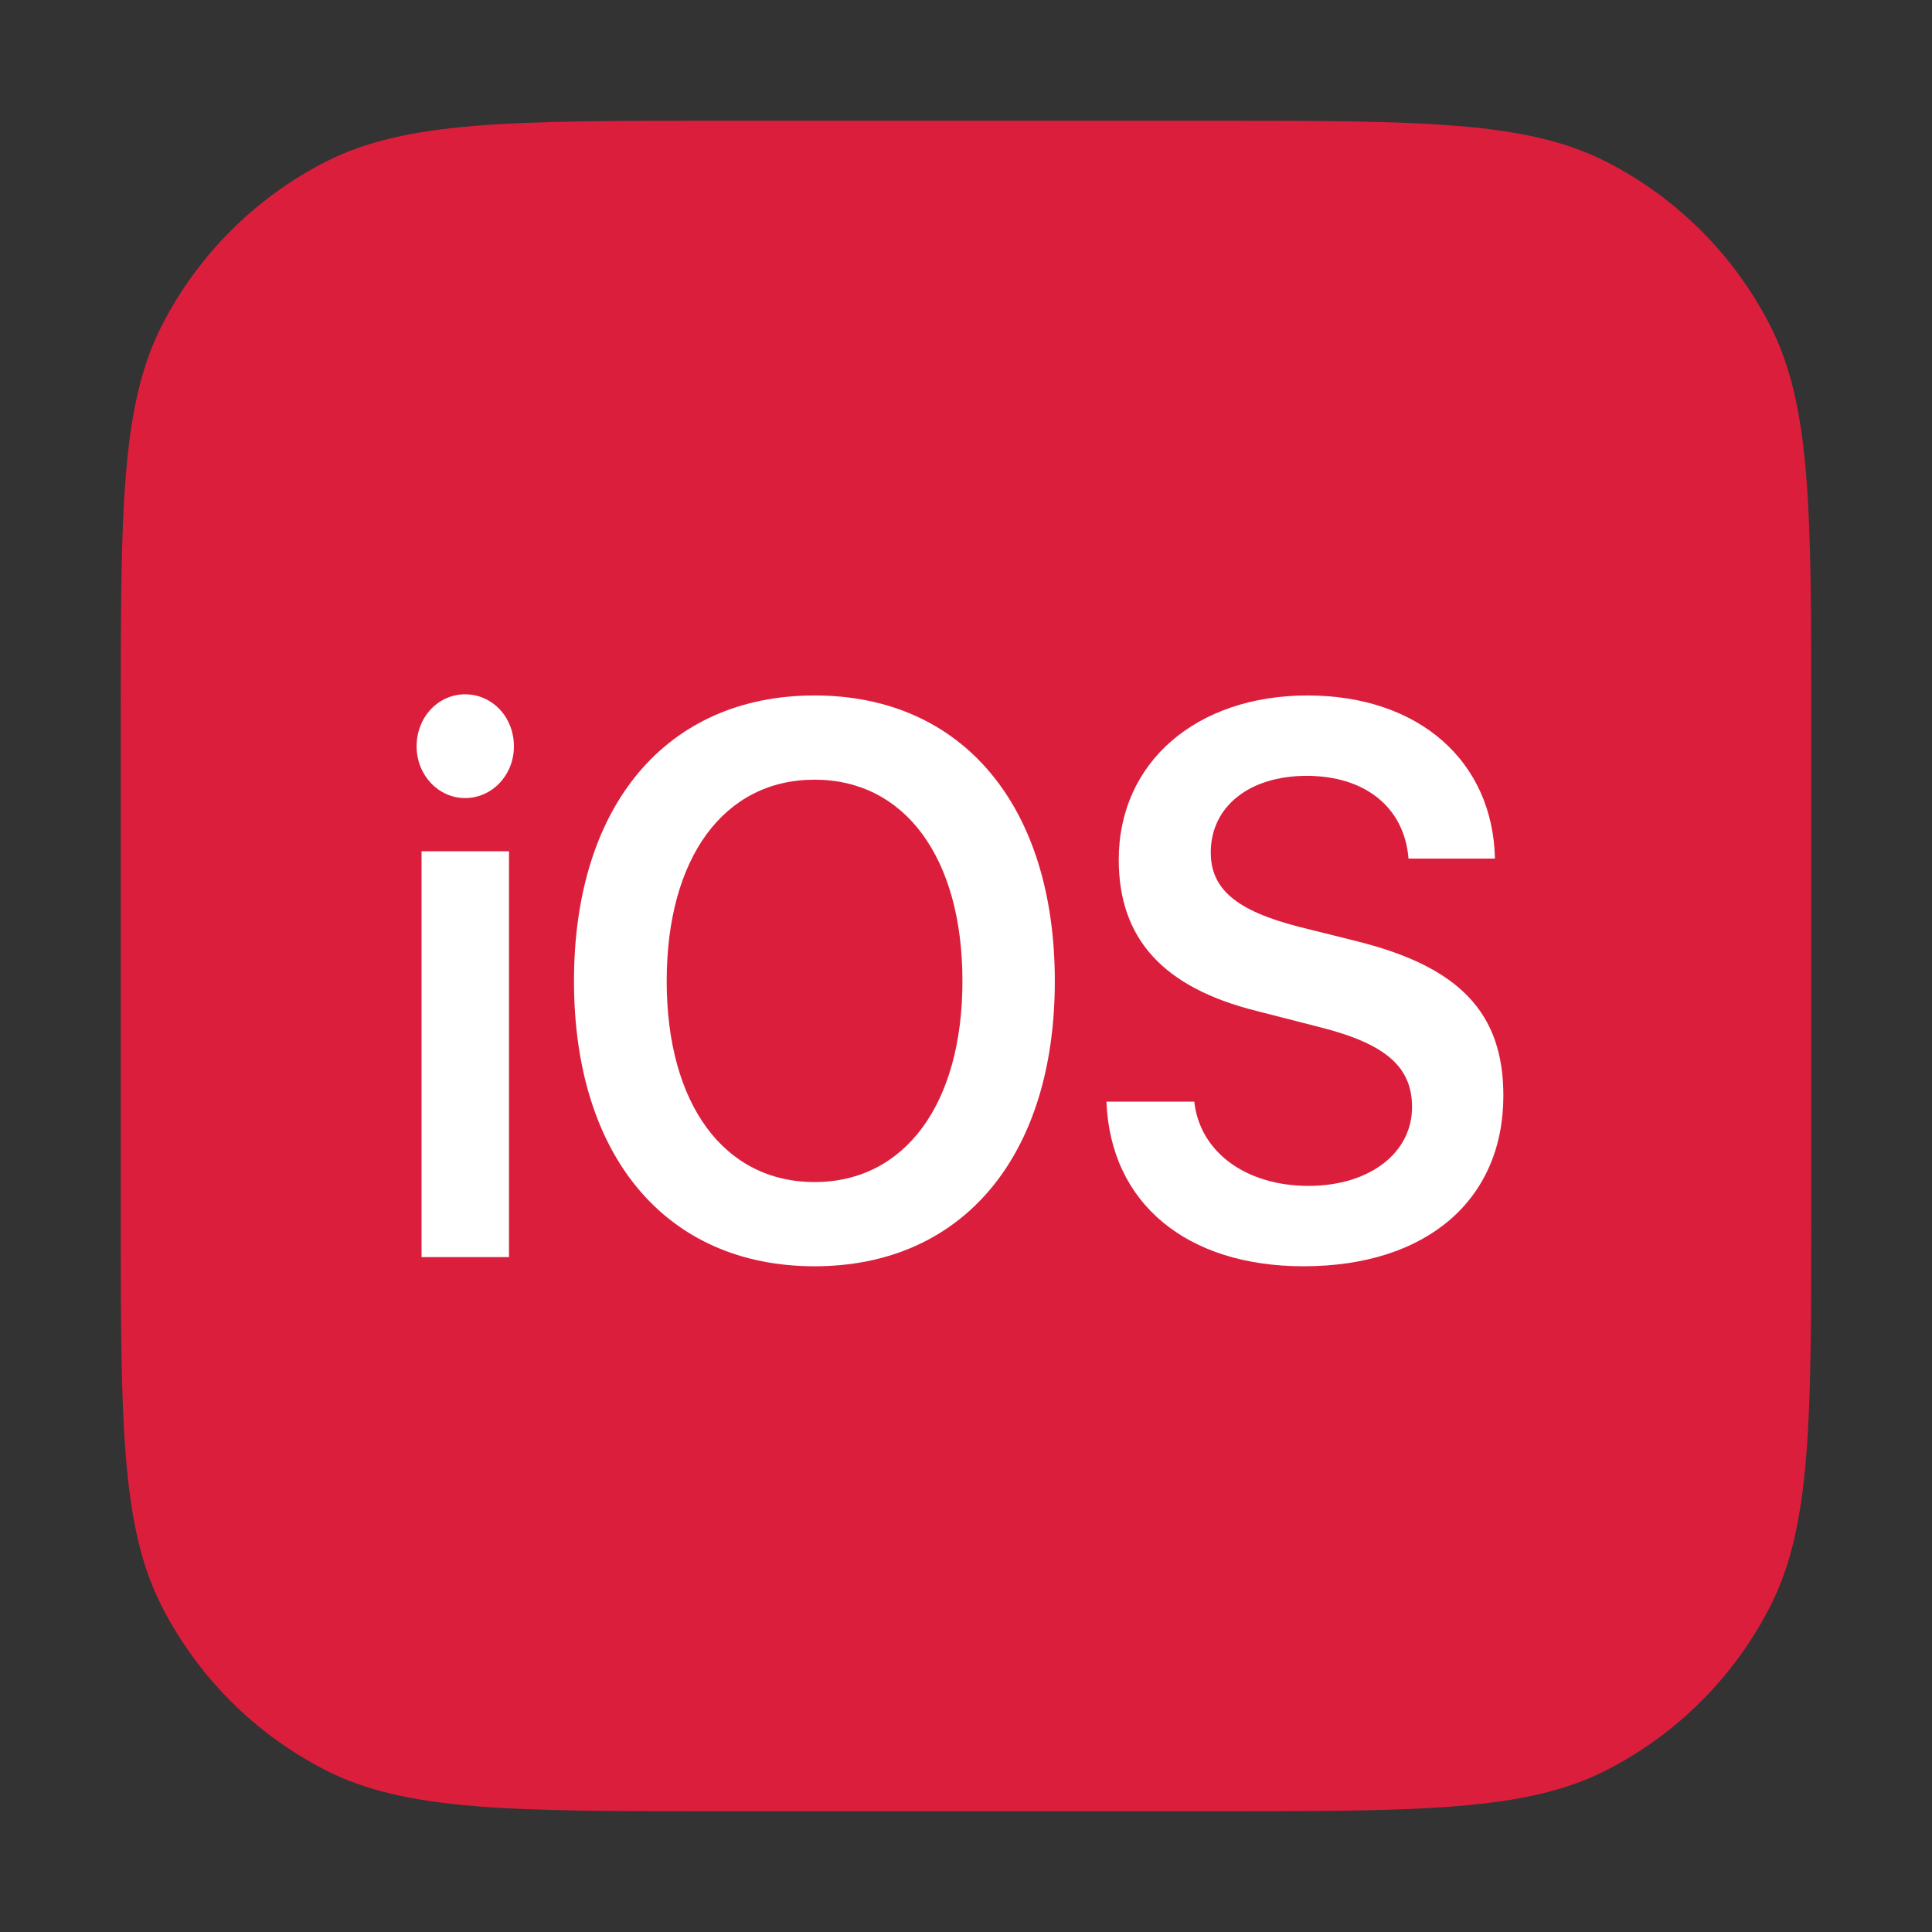
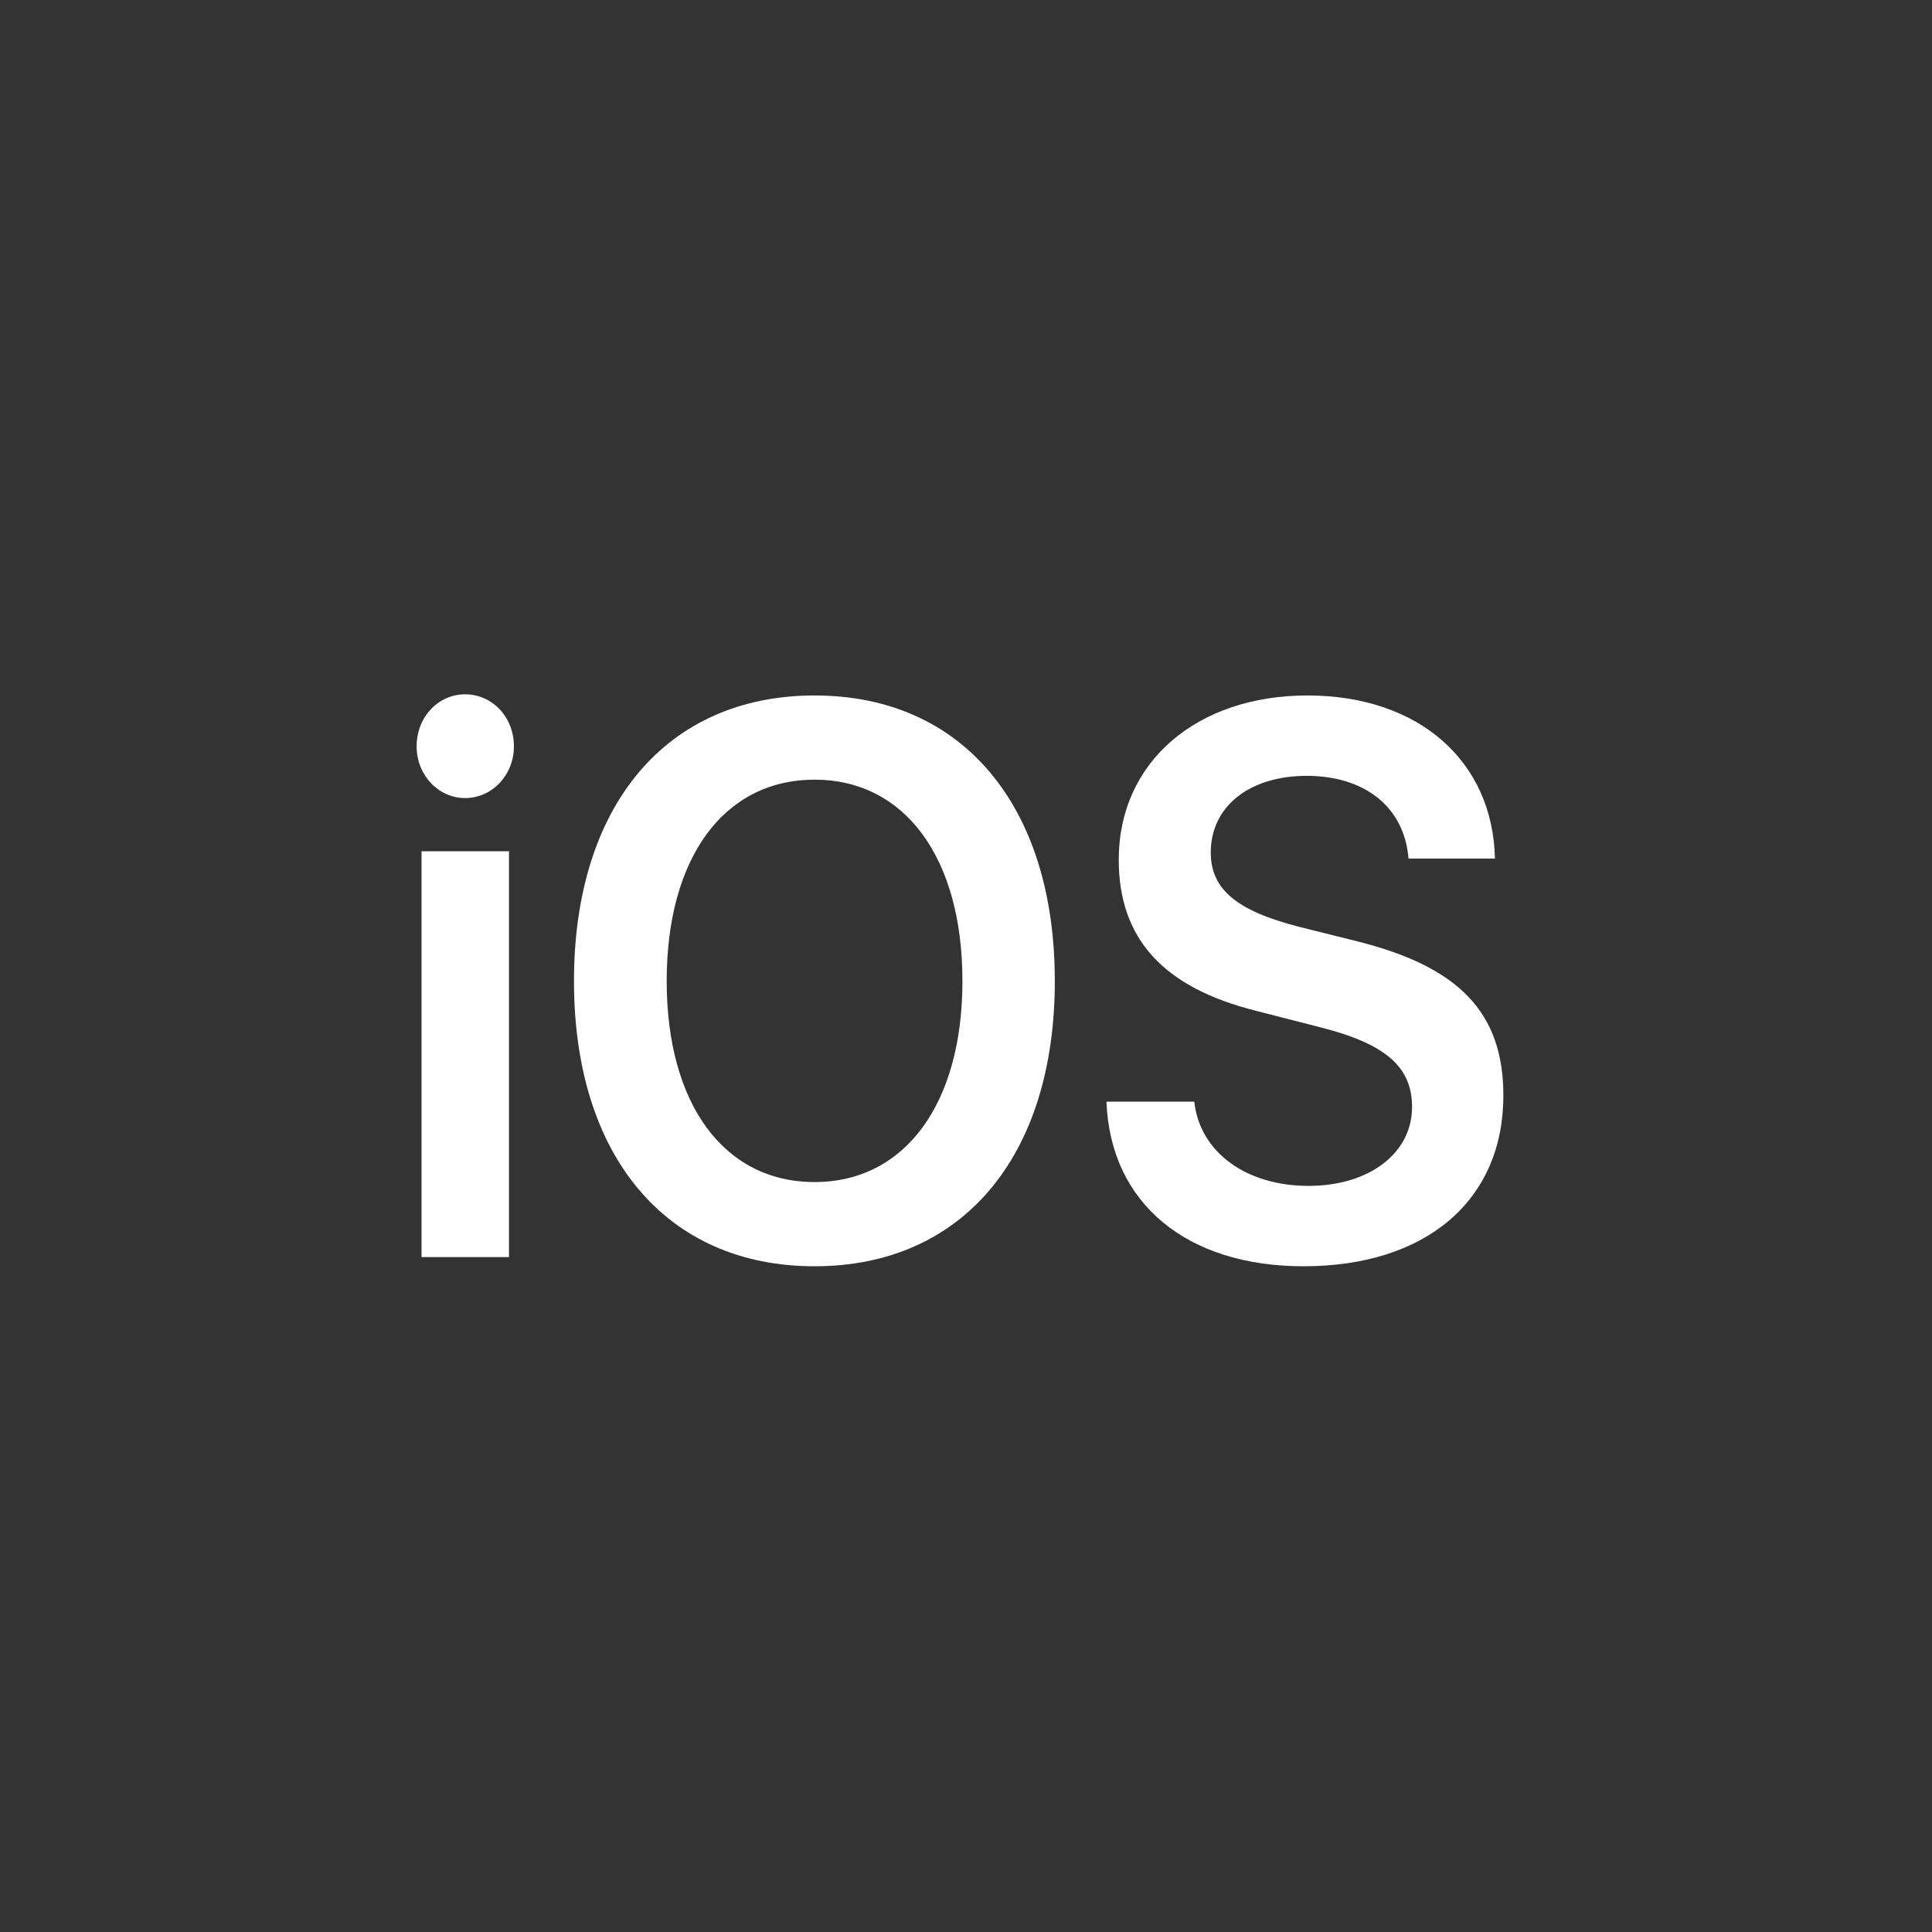
<svg xmlns="http://www.w3.org/2000/svg" width="64" height="64" viewBox="0 0 64 64" fill="none">
  <rect x="0" y="0" width="64" height="64" fill="#333333" stroke="none" />
-   <path d="M4 23.911C4 16.942 4 13.457 5.356 10.795C6.549 8.453 8.453 6.549 10.795 5.356C13.457 4 16.942 4 23.911 4H40.089C47.058 4 50.543 4 53.205 5.356C55.547 6.549 57.45 8.453 58.644 10.795C60 13.457 60 16.942 60 23.911V40.089C60 47.058 60 50.543 58.644 53.205C57.45 55.547 55.547 57.45 53.205 58.644C50.543 60 47.058 60 40.089 60H23.911C16.942 60 13.457 60 10.795 58.644C8.453 57.45 6.549 55.547 5.356 53.205C4 50.543 4 47.058 4 40.089V23.911Z" fill="#DC1E3D" />
  <path d="M13.964 41.643H16.861V28.2H13.964V41.643ZM15.406 26.437C16.302 26.437 17.024 25.676 17.024 24.725C17.024 23.748 16.302 23 15.406 23C14.522 23 13.801 23.748 13.801 24.725C13.801 25.676 14.522 26.437 15.406 26.437Z" fill="white" />
-   <path d="M26.984 23.038C22.085 23.038 19.014 26.678 19.014 32.499C19.014 38.32 22.085 41.947 26.984 41.947C31.871 41.947 34.942 38.32 34.942 32.499C34.942 26.678 31.871 23.038 26.984 23.038ZM26.984 25.828C29.974 25.828 31.882 28.415 31.882 32.499C31.882 36.57 29.974 39.157 26.984 39.157C23.982 39.157 22.085 36.57 22.085 32.499C22.085 28.415 23.982 25.828 26.984 25.828Z" fill="white" />
+   <path d="M26.984 23.038C22.085 23.038 19.014 26.678 19.014 32.499C19.014 38.32 22.085 41.947 26.984 41.947C31.871 41.947 34.942 38.32 34.942 32.499C34.942 26.678 31.871 23.038 26.984 23.038ZM26.984 25.828C29.974 25.828 31.882 28.415 31.882 32.499C31.882 36.57 29.974 39.157 26.984 39.157C23.982 39.157 22.085 36.57 22.085 32.499C22.085 28.415 23.982 25.828 26.984 25.828" fill="white" />
  <path d="M36.653 36.494C36.781 39.867 39.317 41.947 43.18 41.947C47.241 41.947 49.801 39.766 49.801 36.291C49.801 33.564 48.358 32.03 44.949 31.18L43.017 30.698C40.958 30.166 40.108 29.455 40.108 28.238C40.108 26.716 41.388 25.701 43.285 25.701C45.205 25.701 46.52 26.729 46.659 28.441H49.522C49.452 25.219 47.008 23.038 43.308 23.038C39.655 23.038 37.06 25.232 37.06 28.479C37.06 31.091 38.526 32.715 41.621 33.488L43.797 34.046C45.915 34.592 46.776 35.353 46.776 36.672C46.776 38.193 45.368 39.284 43.343 39.284C41.295 39.284 39.748 38.181 39.562 36.494H36.653Z" fill="white" />
</svg>